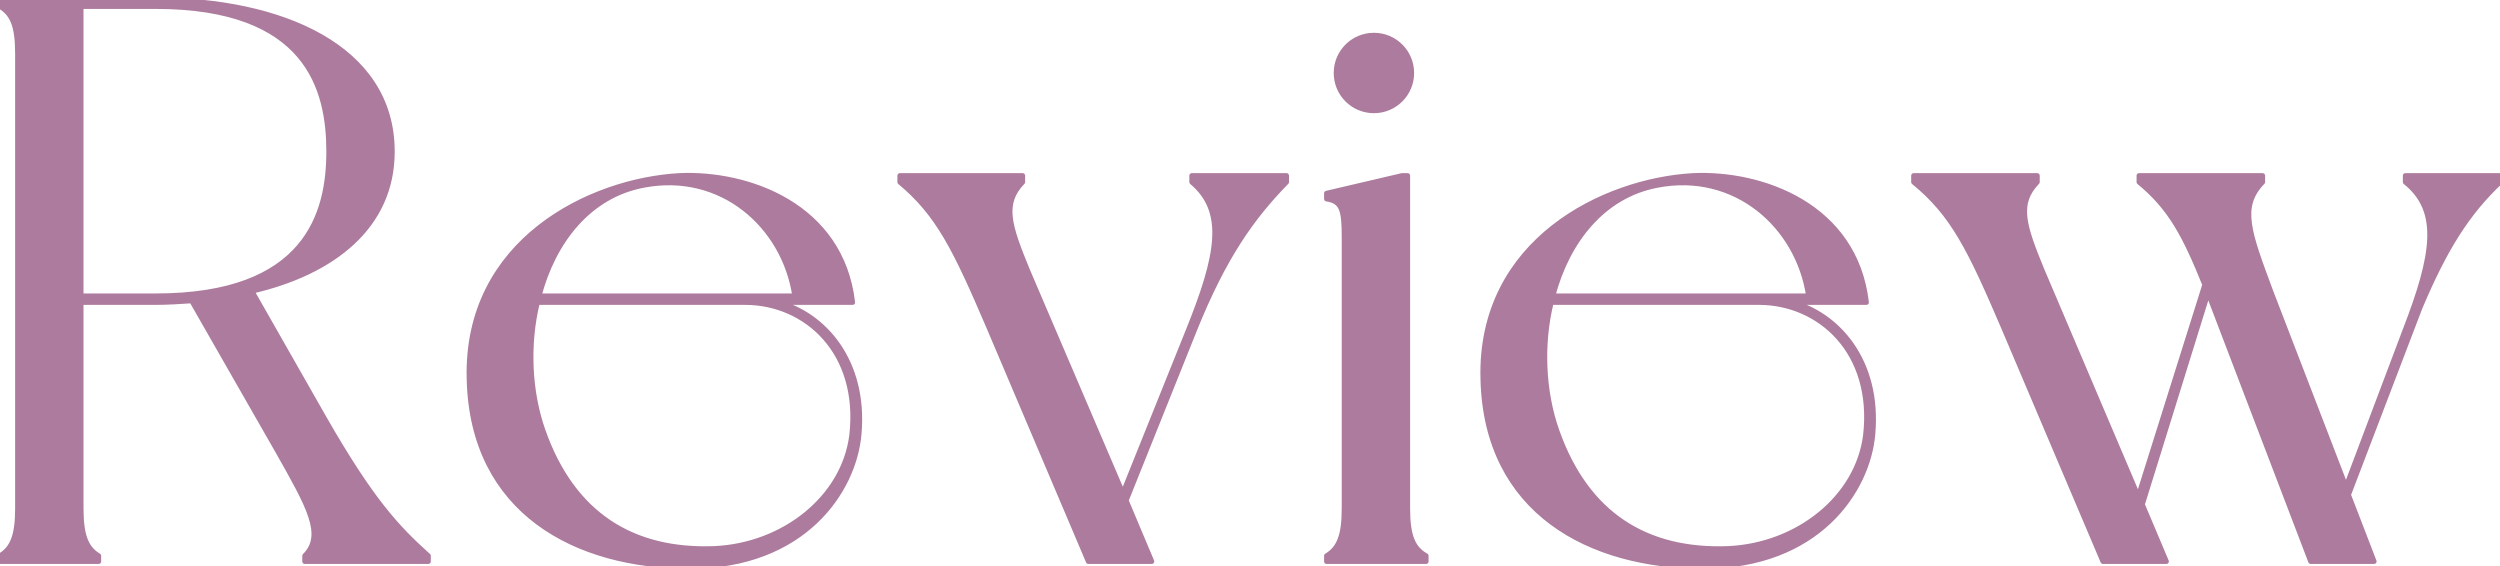
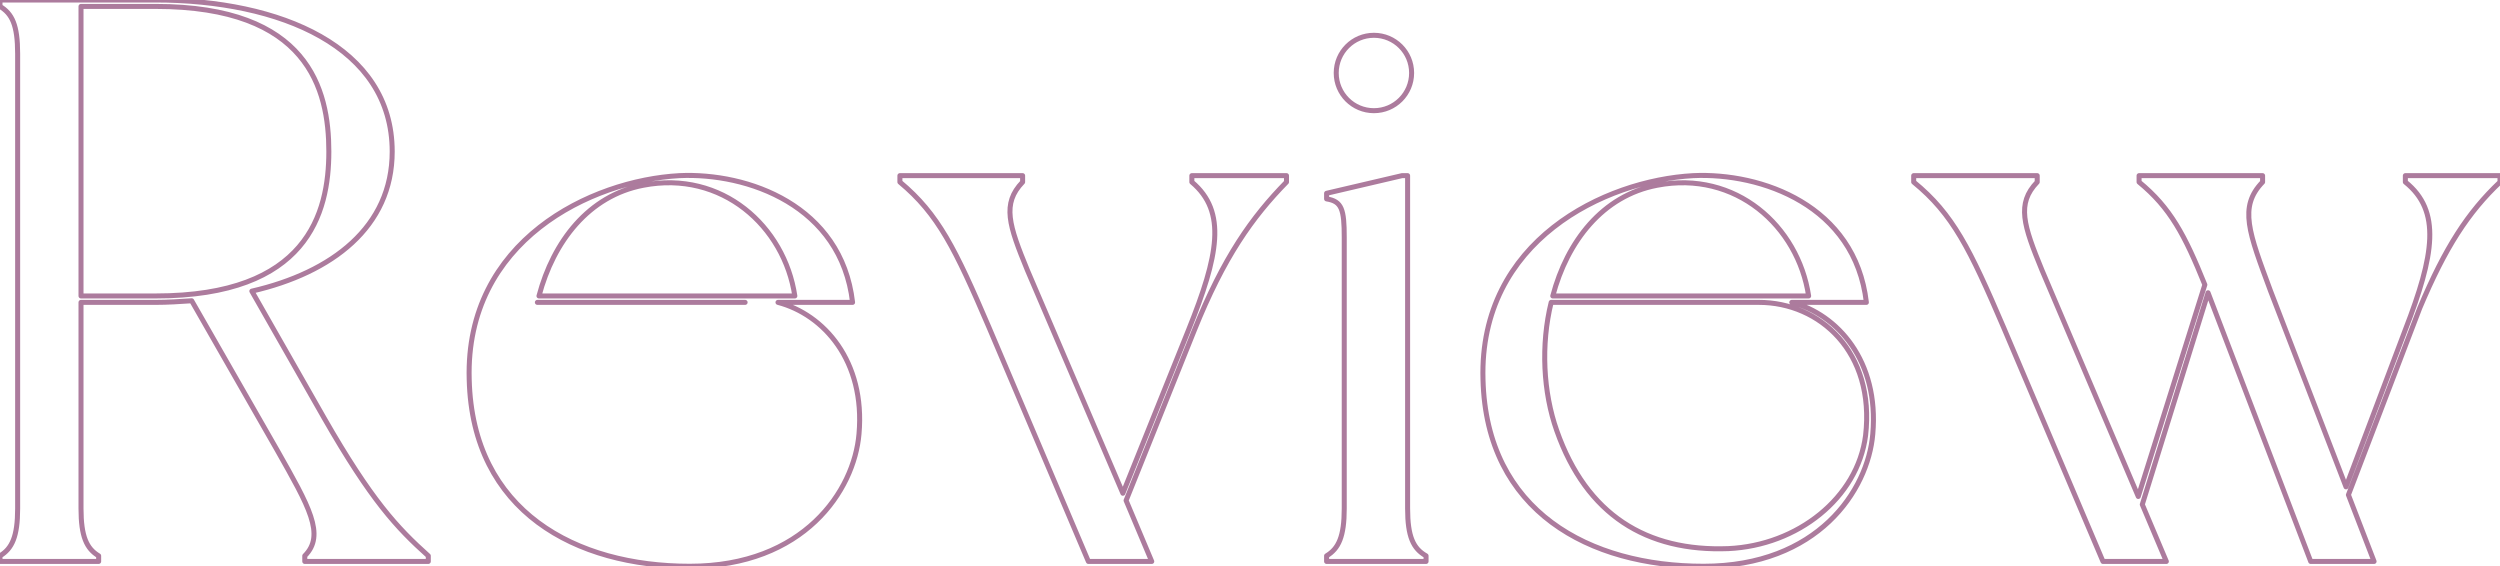
<svg xmlns="http://www.w3.org/2000/svg" data-name="レイヤー 2" viewBox="0 0 249.36 56.48">
  <g data-name="デザイン">
-     <path d="M42.72 55.44V56H30.4v-.56c2.08-2.08.4-4.96-2.72-10.48L19.12 30c-1.2.08-2.4.16-3.6.16H8.08v20.56c0 2.8.56 4 1.76 4.72V56H0v-.56c1.2-.72 1.76-1.92 1.76-4.72V5.36c0-2.88-.56-4-1.76-4.72V0h15.52c12.4 0 23.6 4.64 23.6 15.12 0 7.52-6 12.08-14 13.92l7.2 12.64c4.72 8.24 7.28 10.96 10.4 13.76zM32.8 15.12C32.8 8.88 30.72.64 15.52.64H8.08v28.88h7.44c15.12 0 17.28-8.24 17.28-14.4zm52.88 28.16c-.48 5.68-5.52 13.2-16.88 13.2s-21.68-5.44-22-18.64C46.4 24 58.96 18 67.76 17.52c6.8-.32 16.16 2.96 17.28 12.64H77.6c4.56 1.2 8.72 5.84 8.08 13.12zM74.32 30.16H53.6c-1.04 4.24-.8 8.96.56 12.8 2.96 8.4 8.96 12.08 17.12 11.76 6.88-.32 12.88-5.04 13.68-11.28.96-8.32-4.56-13.28-10.64-13.28zm-20.56-.64h25.52C78.24 22.56 72 16.96 64.16 18.48c-5.44 1.04-8.96 5.6-10.4 11.04zm65.36 3.44l-6.8 16.96 2.56 6.08h-6.32l-9.92-23.36c-3.36-7.84-5.04-11.28-8.88-14.48v-.64H102v.64c-2.08 2.16-1.36 4.32.48 8.8L112 49.2l6.56-16.32c2.96-7.36 3.84-11.76.32-14.72v-.64h9.44v.64c-3.44 3.52-6.24 7.44-9.2 14.8zm23.12 22.48V56h-9.92v-.56c1.2-.72 1.76-1.92 1.76-4.72V23.68c0-2.8-.24-3.6-1.76-3.84v-.56l7.52-1.76h.56v33.2c0 2.8.56 4 1.84 4.72zm-8.96-48.16c0-2.08 1.68-3.76 3.76-3.76s3.76 1.68 3.76 3.76-1.68 3.76-3.76 3.76-3.76-1.68-3.76-3.76zm53.52 36c-.48 5.68-5.52 13.2-16.88 13.2s-21.68-5.44-22-18.64C147.52 24 160.08 18 168.88 17.52c6.8-.32 16.16 2.96 17.28 12.64h-7.44c4.56 1.2 8.72 5.84 8.08 13.12zm-11.36-13.12h-20.72c-1.04 4.24-.8 8.96.56 12.8 2.96 8.4 8.96 12.08 17.12 11.76 6.88-.32 12.88-5.04 13.68-11.28.96-8.32-4.56-13.28-10.64-13.28zm-20.56-.64h25.52c-1.04-6.96-7.28-12.56-15.12-11.04-5.44 1.04-8.96 5.6-10.4 11.04zm94.48-12v.64c-3.2 3.04-5.44 6.48-8 12.56l-7.12 18.64L236.8 56h-6.32s-9.84-25.76-10.24-26.8l-6.56 21.12 2.4 5.68h-6.32l-9.92-23.36c-3.36-7.84-5.04-11.28-8.96-14.48v-.64h12.32v.64c-2.08 2.16-1.36 4.32.48 8.8l9.6 22.56 6.64-21.12c-2-4.96-3.44-7.68-6.56-10.24v-.64h12.32v.64c-2.4 2.48-1.36 5.04.8 10.88L234 48.56l5.92-15.68c2.88-7.44 3.6-11.84 0-14.72v-.64h9.44z" fill="#ac7b9d" />
-     <path d="M42.72 55.44V56H30.4v-.56c2.08-2.08.4-4.96-2.72-10.48L19.12 30c-1.2.08-2.4.16-3.6.16H8.08v20.56c0 2.8.56 4 1.76 4.72V56H0v-.56c1.2-.72 1.76-1.92 1.76-4.72V5.36c0-2.88-.56-4-1.76-4.72V0h15.52c12.4 0 23.6 4.64 23.6 15.12 0 7.52-6 12.08-14 13.92l7.2 12.64c4.72 8.24 7.28 10.96 10.4 13.76zM32.8 15.12C32.8 8.88 30.72.64 15.52.64H8.08v28.88h7.44c15.12 0 17.28-8.24 17.28-14.4zm52.88 28.16c-.48 5.68-5.52 13.2-16.88 13.2s-21.68-5.44-22-18.64C46.4 24 58.96 18 67.76 17.52c6.8-.32 16.16 2.96 17.28 12.64H77.6c4.56 1.2 8.72 5.84 8.08 13.12zM74.32 30.16H53.6c-1.04 4.24-.8 8.96.56 12.8 2.96 8.4 8.96 12.08 17.12 11.76 6.88-.32 12.88-5.04 13.68-11.28.96-8.32-4.56-13.28-10.64-13.28zm-20.56-.64h25.52C78.24 22.56 72 16.96 64.16 18.48c-5.44 1.04-8.96 5.6-10.4 11.04zm65.36 3.44l-6.8 16.96 2.56 6.08h-6.32l-9.92-23.36c-3.36-7.84-5.04-11.28-8.88-14.48v-.64H102v.64c-2.08 2.16-1.36 4.32.48 8.8L112 49.2l6.56-16.32c2.96-7.36 3.84-11.76.32-14.72v-.64h9.44v.64c-3.44 3.52-6.24 7.44-9.2 14.8zm23.12 22.48V56h-9.92v-.56c1.2-.72 1.76-1.92 1.76-4.72V23.68c0-2.8-.24-3.6-1.76-3.84v-.56l7.52-1.76h.56v33.2c0 2.8.56 4 1.84 4.72zm-8.96-48.16c0-2.08 1.68-3.76 3.76-3.76s3.76 1.68 3.76 3.76-1.68 3.76-3.76 3.76-3.76-1.68-3.76-3.76zm53.52 36c-.48 5.68-5.52 13.2-16.88 13.2s-21.68-5.44-22-18.64C147.52 24 160.08 18 168.88 17.52c6.8-.32 16.16 2.96 17.28 12.64h-7.44c4.56 1.2 8.72 5.84 8.08 13.12zm-11.36-13.12h-20.72c-1.04 4.24-.8 8.96.56 12.8 2.96 8.4 8.96 12.08 17.12 11.76 6.88-.32 12.88-5.04 13.68-11.28.96-8.32-4.56-13.28-10.64-13.28zm-20.56-.64h25.52c-1.04-6.96-7.28-12.56-15.12-11.04-5.44 1.04-8.96 5.6-10.4 11.04zm94.48-12v.64c-3.2 3.04-5.44 6.48-8 12.56l-7.12 18.64L236.8 56h-6.32s-9.84-25.76-10.24-26.8l-6.56 21.12 2.4 5.68h-6.32l-9.92-23.36c-3.36-7.84-5.04-11.28-8.96-14.48v-.64h12.32v.64c-2.08 2.16-1.36 4.32.48 8.8l9.6 22.56 6.64-21.12c-2-4.96-3.44-7.68-6.56-10.24v-.64h12.32v.64c-2.4 2.48-1.36 5.04.8 10.88L234 48.56l5.92-15.68c2.88-7.44 3.6-11.84 0-14.72v-.64h9.44z" fill="none" stroke="#ac7b9d" stroke-linecap="round" stroke-linejoin="round" stroke-width=".5" />
+     <path d="M42.72 55.44V56H30.4v-.56c2.08-2.08.4-4.96-2.72-10.48L19.12 30c-1.2.08-2.4.16-3.6.16H8.08v20.56c0 2.8.56 4 1.76 4.72V56H0v-.56c1.2-.72 1.76-1.92 1.76-4.72V5.36c0-2.88-.56-4-1.76-4.72V0h15.52c12.4 0 23.6 4.64 23.6 15.12 0 7.52-6 12.08-14 13.92l7.2 12.64c4.72 8.24 7.28 10.96 10.4 13.76zM32.8 15.12C32.8 8.88 30.72.64 15.52.64H8.08v28.88h7.44c15.12 0 17.28-8.24 17.28-14.4zm52.88 28.16c-.48 5.68-5.52 13.2-16.88 13.2s-21.68-5.44-22-18.64C46.4 24 58.96 18 67.76 17.52c6.8-.32 16.16 2.96 17.28 12.64H77.6c4.56 1.2 8.72 5.84 8.08 13.12zM74.32 30.16H53.6zm-20.56-.64h25.52C78.24 22.56 72 16.96 64.16 18.48c-5.44 1.04-8.96 5.6-10.4 11.04zm65.36 3.44l-6.8 16.96 2.56 6.08h-6.32l-9.92-23.36c-3.36-7.84-5.04-11.28-8.88-14.48v-.64H102v.64c-2.08 2.16-1.36 4.32.48 8.8L112 49.2l6.56-16.32c2.96-7.36 3.84-11.76.32-14.72v-.64h9.44v.64c-3.44 3.52-6.24 7.44-9.2 14.8zm23.12 22.48V56h-9.92v-.56c1.2-.72 1.76-1.92 1.76-4.72V23.68c0-2.8-.24-3.6-1.76-3.84v-.56l7.52-1.76h.56v33.2c0 2.8.56 4 1.84 4.72zm-8.96-48.16c0-2.08 1.68-3.76 3.76-3.76s3.76 1.68 3.76 3.76-1.68 3.76-3.76 3.76-3.76-1.68-3.76-3.76zm53.52 36c-.48 5.68-5.52 13.2-16.88 13.2s-21.68-5.44-22-18.64C147.52 24 160.08 18 168.88 17.52c6.8-.32 16.16 2.96 17.28 12.64h-7.44c4.56 1.2 8.72 5.84 8.08 13.12zm-11.36-13.12h-20.72c-1.04 4.24-.8 8.96.56 12.8 2.96 8.4 8.96 12.08 17.12 11.76 6.88-.32 12.88-5.04 13.68-11.28.96-8.32-4.56-13.28-10.64-13.28zm-20.56-.64h25.52c-1.04-6.96-7.28-12.56-15.12-11.04-5.44 1.04-8.96 5.6-10.4 11.04zm94.48-12v.64c-3.2 3.04-5.44 6.48-8 12.56l-7.12 18.64L236.8 56h-6.32s-9.84-25.76-10.24-26.8l-6.56 21.12 2.4 5.68h-6.32l-9.92-23.36c-3.36-7.84-5.04-11.28-8.96-14.48v-.64h12.32v.64c-2.08 2.16-1.36 4.32.48 8.8l9.6 22.56 6.64-21.12c-2-4.96-3.44-7.68-6.56-10.24v-.64h12.32v.64c-2.4 2.48-1.36 5.04.8 10.88L234 48.56l5.92-15.68c2.88-7.44 3.6-11.84 0-14.72v-.64h9.44z" fill="none" stroke="#ac7b9d" stroke-linecap="round" stroke-linejoin="round" stroke-width=".5" />
  </g>
</svg>